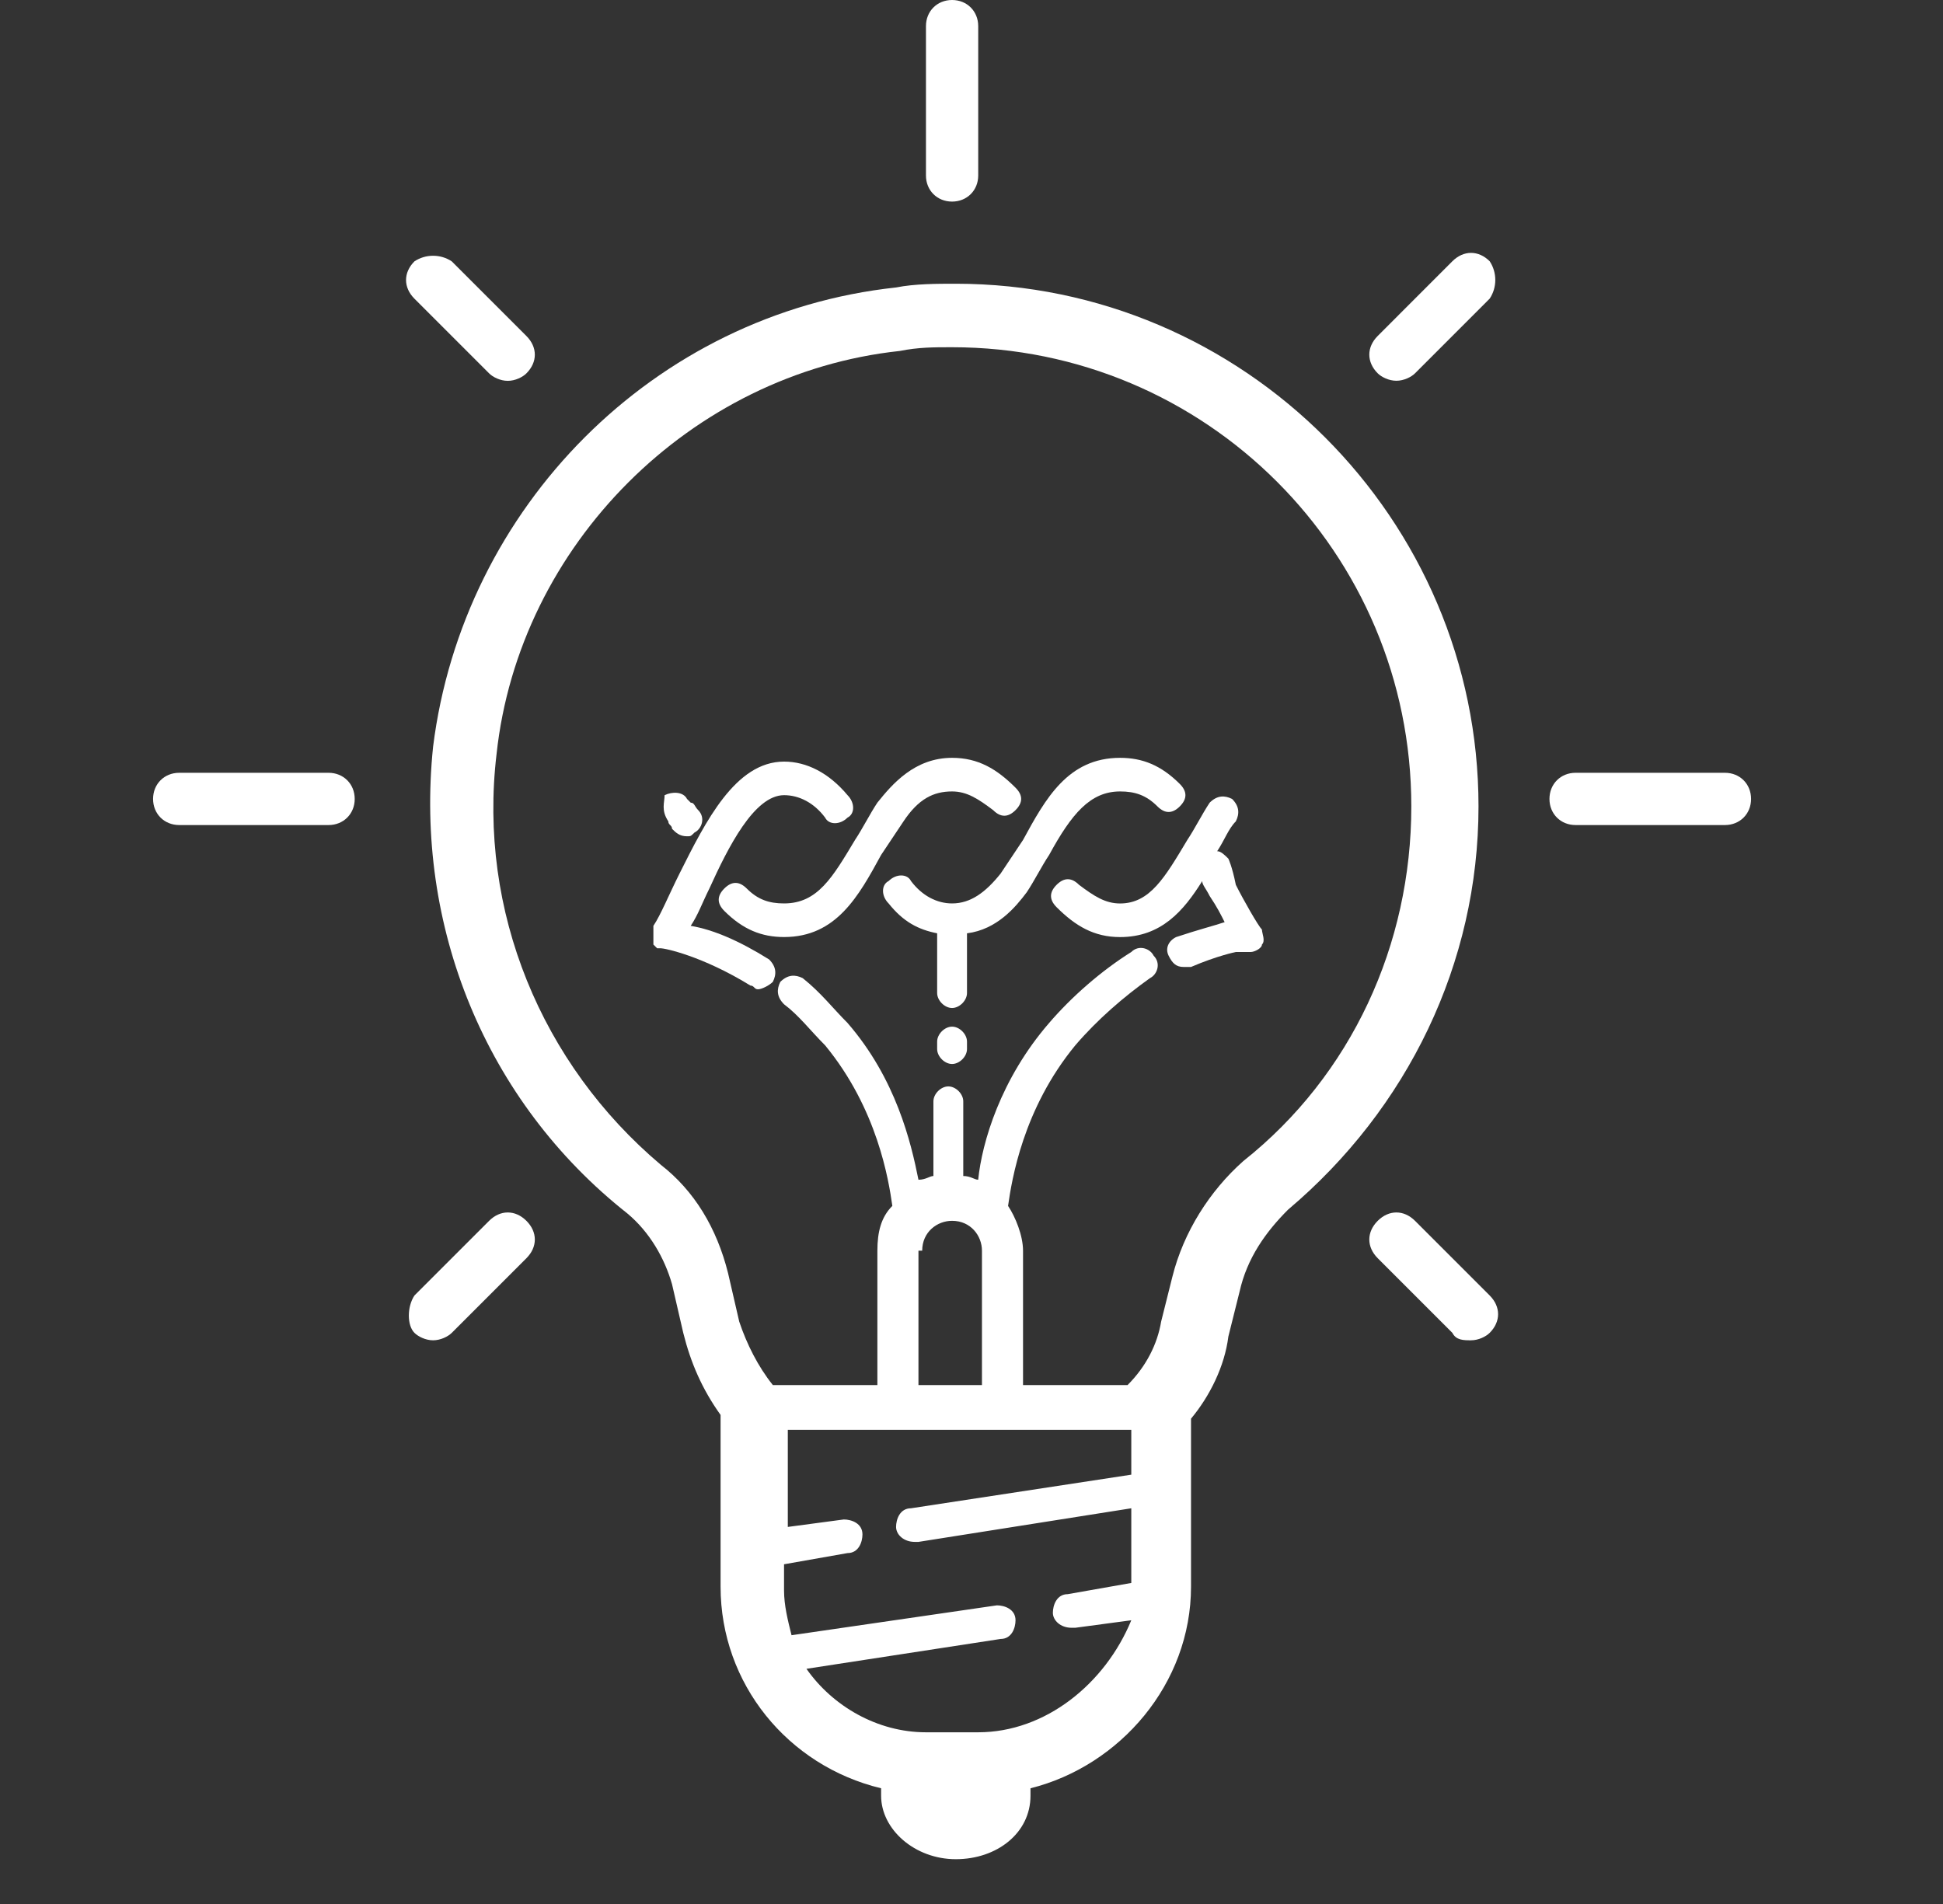
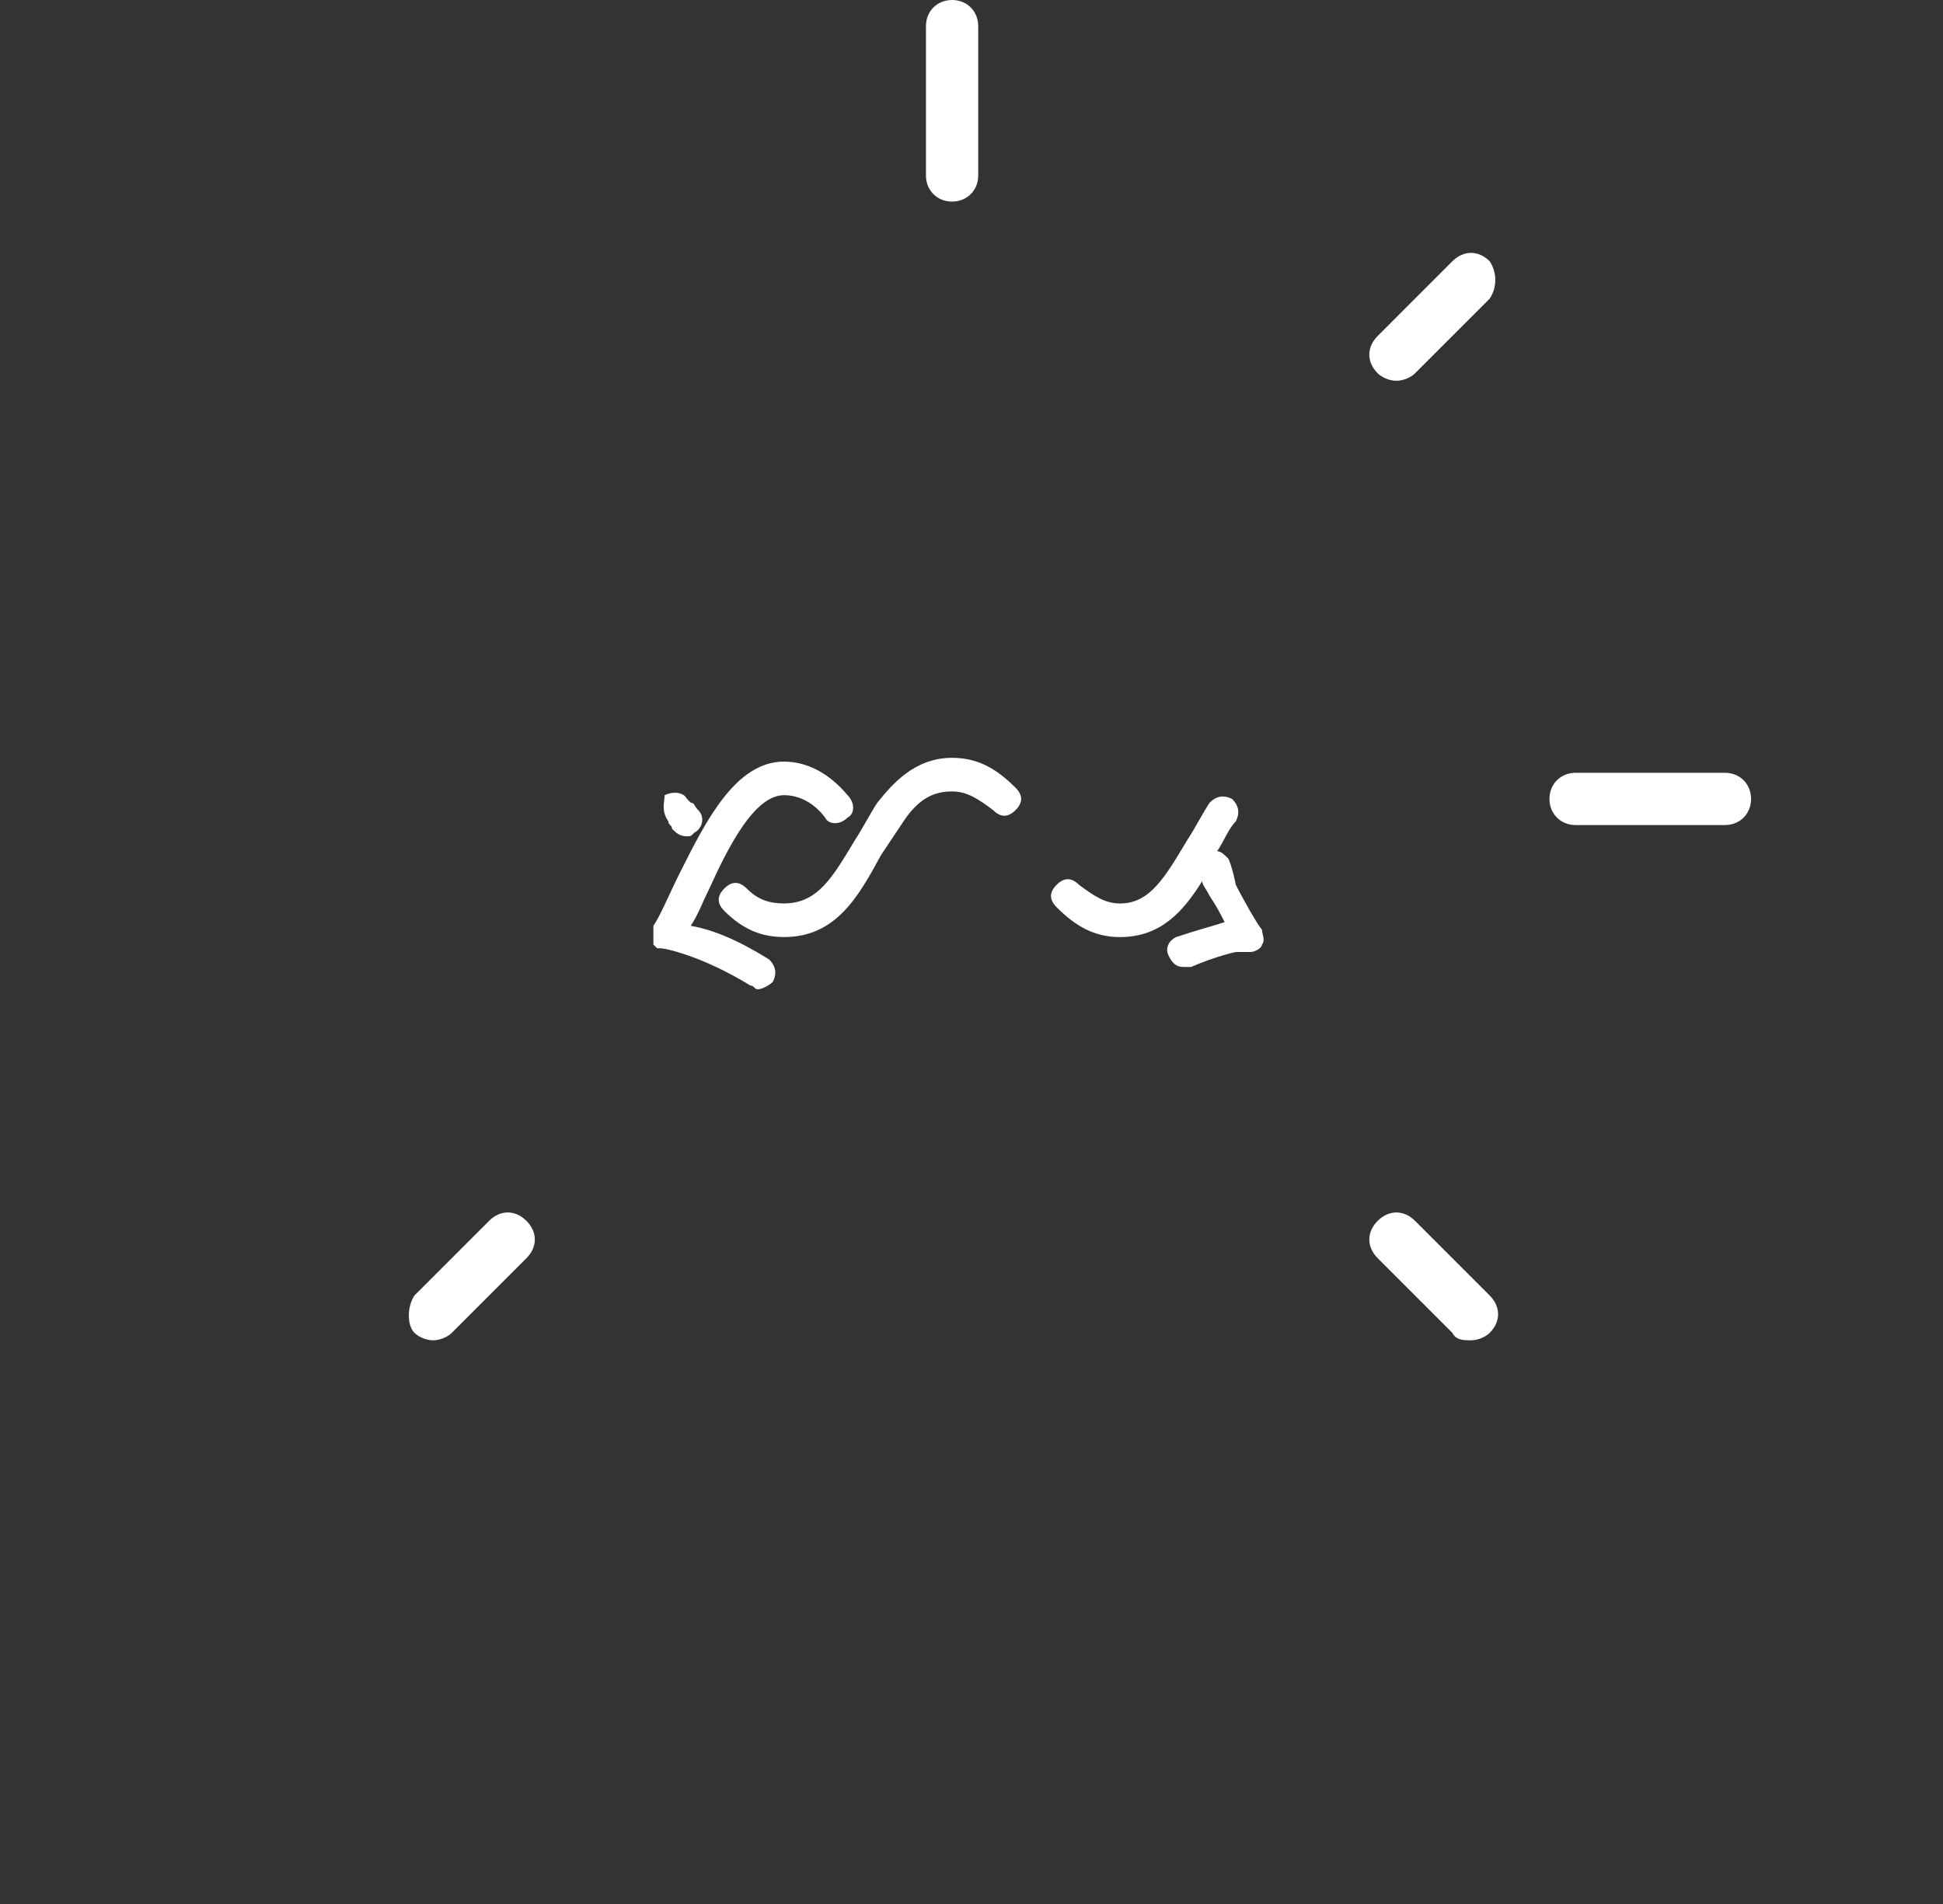
<svg xmlns="http://www.w3.org/2000/svg" width="50" height="49" viewBox="0 0 50 49" fill="none">
  <rect x="0" y="0" width="50" height="49" fill="#333333" stroke="none" />
-   <path d="M16.141 31.226C16.718 31.706 17.102 32.379 17.294 33.051L17.582 34.3C17.774 35.069 18.063 35.742 18.543 36.414V40.834C18.543 43.332 20.273 45.445 22.674 46.022C22.674 46.118 22.674 46.118 22.674 46.214C22.674 47.079 23.539 47.847 24.596 47.847C25.653 47.847 26.518 47.175 26.518 46.214C26.518 46.118 26.518 46.118 26.518 46.022C28.823 45.445 30.649 43.332 30.649 40.834V36.51C31.129 35.934 31.514 35.165 31.61 34.396L31.898 33.243C32.09 32.379 32.571 31.706 33.147 31.13C36.221 28.536 38.047 24.789 38.047 20.753C38.047 13.355 31.994 7.302 24.596 7.302C24.116 7.302 23.539 7.302 23.059 7.398C16.814 8.071 11.914 13.067 11.145 19.216C10.665 23.828 12.49 28.343 16.141 31.226ZM25.172 44.581H23.827C22.578 44.581 21.425 43.908 20.753 42.947L25.749 42.179C26.037 42.179 26.133 41.891 26.133 41.698C26.133 41.41 25.845 41.314 25.653 41.314L20.369 42.083C20.273 41.698 20.176 41.314 20.176 40.93V40.257L21.81 39.969C22.098 39.969 22.194 39.681 22.194 39.489C22.194 39.2 21.906 39.104 21.714 39.104L20.273 39.296V36.798H23.347H26.037H29.112V37.951L23.443 38.816C23.155 38.816 23.059 39.104 23.059 39.296C23.059 39.489 23.251 39.681 23.539 39.681C23.539 39.681 23.539 39.681 23.635 39.681L29.112 38.816V40.738L27.478 41.026C27.19 41.026 27.094 41.314 27.094 41.506C27.094 41.698 27.286 41.891 27.575 41.891C27.575 41.891 27.575 41.891 27.671 41.891L29.112 41.698C28.439 43.332 26.902 44.581 25.172 44.581ZM23.731 32.187C23.731 31.706 24.116 31.418 24.5 31.418C24.98 31.418 25.269 31.802 25.269 32.187V35.645H23.635V32.187H23.731ZM12.778 19.408C13.355 14.028 17.774 9.608 23.155 9.032C23.635 8.936 24.02 8.936 24.5 8.936C31.033 8.936 36.318 14.22 36.318 20.753C36.318 24.308 34.78 27.671 31.994 29.881C31.129 30.649 30.457 31.706 30.169 32.859L29.88 34.012C29.784 34.589 29.496 35.165 29.016 35.645H26.326V32.187C26.326 31.802 26.133 31.322 25.941 31.034C26.037 30.361 26.326 28.536 27.671 26.902C28.247 26.23 28.92 25.653 29.592 25.173C29.784 25.077 29.88 24.789 29.688 24.596C29.592 24.404 29.304 24.308 29.112 24.5C28.343 24.981 27.575 25.653 26.998 26.326C25.749 27.767 25.269 29.4 25.172 30.361C25.076 30.361 24.98 30.265 24.788 30.265V28.343C24.788 28.151 24.596 27.959 24.404 27.959C24.212 27.959 24.02 28.151 24.02 28.343V30.265C23.924 30.265 23.827 30.361 23.635 30.361C23.443 29.4 23.059 27.767 21.81 26.326C21.425 25.942 21.137 25.557 20.657 25.173C20.465 25.077 20.273 25.077 20.08 25.269C19.984 25.461 19.984 25.653 20.176 25.845C20.561 26.134 20.849 26.518 21.233 26.902C22.578 28.536 22.867 30.361 22.963 31.034C22.674 31.322 22.578 31.706 22.578 32.187V35.645H19.888C19.504 35.165 19.216 34.589 19.023 34.012L18.735 32.763C18.447 31.61 17.871 30.649 17.006 29.977C13.931 27.383 12.298 23.444 12.778 19.408Z" fill="white" />
-   <path d="M24.5 26.421C24.308 26.421 24.116 26.613 24.116 26.806V26.998C24.116 27.19 24.308 27.382 24.5 27.382C24.692 27.382 24.884 27.19 24.884 26.998V26.806C24.884 26.613 24.692 26.421 24.5 26.421Z" fill="white" />
-   <path d="M24.5 23.25C24.116 23.25 23.732 23.058 23.443 22.674C23.347 22.482 23.059 22.482 22.867 22.674C22.675 22.77 22.675 23.058 22.867 23.25C23.251 23.731 23.635 23.923 24.116 24.019V25.556C24.116 25.748 24.308 25.941 24.5 25.941C24.692 25.941 24.884 25.748 24.884 25.556V24.019C25.653 23.923 26.133 23.347 26.422 22.962C26.614 22.674 26.806 22.29 26.998 22.002C27.575 20.945 28.055 20.368 28.824 20.368C29.208 20.368 29.496 20.464 29.784 20.752C29.977 20.945 30.169 20.945 30.361 20.752C30.553 20.56 30.553 20.368 30.361 20.176C29.881 19.696 29.4 19.503 28.824 19.503C27.479 19.503 26.902 20.56 26.326 21.617C26.133 21.905 25.941 22.194 25.749 22.482C25.365 22.962 24.98 23.25 24.5 23.25Z" fill="white" />
  <path d="M17.198 21.137C17.198 21.234 17.294 21.234 17.294 21.33C17.39 21.426 17.486 21.522 17.679 21.522C17.775 21.522 17.775 21.522 17.871 21.426C18.063 21.33 18.159 21.041 17.967 20.849C17.871 20.753 17.871 20.657 17.775 20.657L17.679 20.561C17.582 20.369 17.294 20.369 17.102 20.465C17.102 20.657 17.006 20.849 17.198 21.137Z" fill="white" />
  <path d="M20.177 23.25C19.792 23.25 19.504 23.154 19.216 22.866C19.023 22.674 18.831 22.674 18.639 22.866C18.447 23.058 18.447 23.25 18.639 23.443C19.12 23.923 19.6 24.115 20.177 24.115C21.522 24.115 22.098 23.058 22.674 22.002C22.867 21.713 23.059 21.425 23.251 21.137C23.635 20.56 24.02 20.368 24.5 20.368C24.884 20.368 25.173 20.56 25.557 20.849C25.749 21.041 25.941 21.041 26.133 20.849C26.326 20.656 26.326 20.464 26.133 20.272C25.653 19.792 25.173 19.503 24.5 19.503C23.539 19.503 22.963 20.176 22.578 20.656C22.386 20.945 22.194 21.329 22.002 21.617C21.425 22.578 21.041 23.25 20.177 23.25Z" fill="white" />
  <path d="M28.823 23.251C28.439 23.251 28.151 23.059 27.767 22.771C27.575 22.579 27.382 22.579 27.19 22.771C26.998 22.963 26.998 23.155 27.19 23.347C27.671 23.828 28.151 24.116 28.823 24.116C29.88 24.116 30.457 23.444 30.937 22.675C30.937 22.771 31.033 22.867 31.129 23.059C31.322 23.347 31.418 23.54 31.514 23.732C31.226 23.828 30.841 23.924 30.265 24.116C30.073 24.212 29.977 24.404 30.073 24.596C30.169 24.789 30.265 24.885 30.457 24.885C30.553 24.885 30.553 24.885 30.649 24.885C31.322 24.596 31.802 24.5 31.802 24.5H32.186C32.282 24.5 32.474 24.404 32.474 24.308C32.571 24.212 32.474 24.02 32.474 23.924C32.378 23.828 31.994 23.155 31.802 22.771C31.706 22.291 31.61 22.098 31.61 22.098C31.514 22.002 31.418 21.906 31.322 21.906C31.514 21.618 31.61 21.33 31.802 21.138C31.898 20.945 31.898 20.753 31.706 20.561C31.514 20.465 31.322 20.465 31.129 20.657C30.937 20.945 30.745 21.33 30.553 21.618C29.977 22.579 29.592 23.251 28.823 23.251Z" fill="white" />
-   <path d="M9.128 20.561C9.128 20.176 8.839 19.888 8.455 19.888H4.612C4.228 19.888 3.939 20.176 3.939 20.561C3.939 20.945 4.228 21.233 4.612 21.233H8.455C8.839 21.233 9.128 20.945 9.128 20.561Z" fill="white" />
  <path d="M44.388 19.888H40.545C40.161 19.888 39.873 20.176 39.873 20.561C39.873 20.945 40.161 21.233 40.545 21.233H44.388C44.773 21.233 45.061 20.945 45.061 20.561C45.061 20.176 44.773 19.888 44.388 19.888Z" fill="white" />
  <path d="M10.665 34.301C10.761 34.397 10.953 34.493 11.145 34.493C11.337 34.493 11.529 34.397 11.626 34.301L13.547 32.38C13.835 32.091 13.835 31.707 13.547 31.419C13.259 31.131 12.874 31.131 12.586 31.419L10.665 33.34C10.473 33.629 10.473 34.109 10.665 34.301Z" fill="white" />
  <path d="M38.335 6.724C38.047 6.436 37.663 6.436 37.374 6.724L35.453 8.646C35.165 8.934 35.165 9.319 35.453 9.607C35.549 9.703 35.741 9.799 35.933 9.799C36.126 9.799 36.318 9.703 36.414 9.607L38.335 7.685C38.527 7.397 38.527 7.013 38.335 6.724Z" fill="white" />
  <path d="M25.173 4.516V0.673C25.173 0.288 24.884 0 24.5 0C24.116 0 23.828 0.288 23.828 0.673V4.516C23.828 4.9 24.116 5.188 24.5 5.188C24.884 5.188 25.173 4.9 25.173 4.516Z" fill="white" />
  <path d="M37.855 34.493C38.047 34.493 38.239 34.397 38.335 34.301C38.623 34.013 38.623 33.629 38.335 33.34L36.414 31.419C36.126 31.131 35.741 31.131 35.453 31.419C35.165 31.707 35.165 32.091 35.453 32.38L37.374 34.301C37.471 34.493 37.663 34.493 37.855 34.493Z" fill="white" />
-   <path d="M10.665 6.726C10.377 7.014 10.377 7.399 10.665 7.687L12.586 9.608C12.682 9.705 12.874 9.801 13.067 9.801C13.259 9.801 13.451 9.705 13.547 9.608C13.835 9.32 13.835 8.936 13.547 8.648L11.625 6.726C11.337 6.534 10.953 6.534 10.665 6.726Z" fill="white" />
  <path d="M16.814 23.923C16.814 24.019 16.814 24.019 16.814 24.115C16.814 24.115 16.814 24.115 16.814 24.211C16.814 24.211 16.814 24.211 16.814 24.308C16.814 24.308 16.814 24.308 16.91 24.404H17.006C17.102 24.404 18.063 24.596 19.312 25.364C19.408 25.364 19.408 25.46 19.504 25.46C19.6 25.46 19.792 25.364 19.888 25.268C19.984 25.076 19.984 24.884 19.792 24.692C19.023 24.211 18.351 23.923 17.774 23.827C17.967 23.539 18.063 23.251 18.255 22.866C18.735 21.809 19.408 20.464 20.177 20.464C20.561 20.464 20.945 20.657 21.233 21.041C21.329 21.233 21.618 21.233 21.81 21.041C22.002 20.945 22.002 20.657 21.81 20.464C21.329 19.888 20.753 19.6 20.177 19.6C18.927 19.6 18.159 21.137 17.486 22.482C17.198 23.058 17.006 23.539 16.814 23.827C16.814 23.731 16.814 23.731 16.814 23.923C16.814 23.827 16.814 23.827 16.814 23.923Z" fill="white" />
</svg>